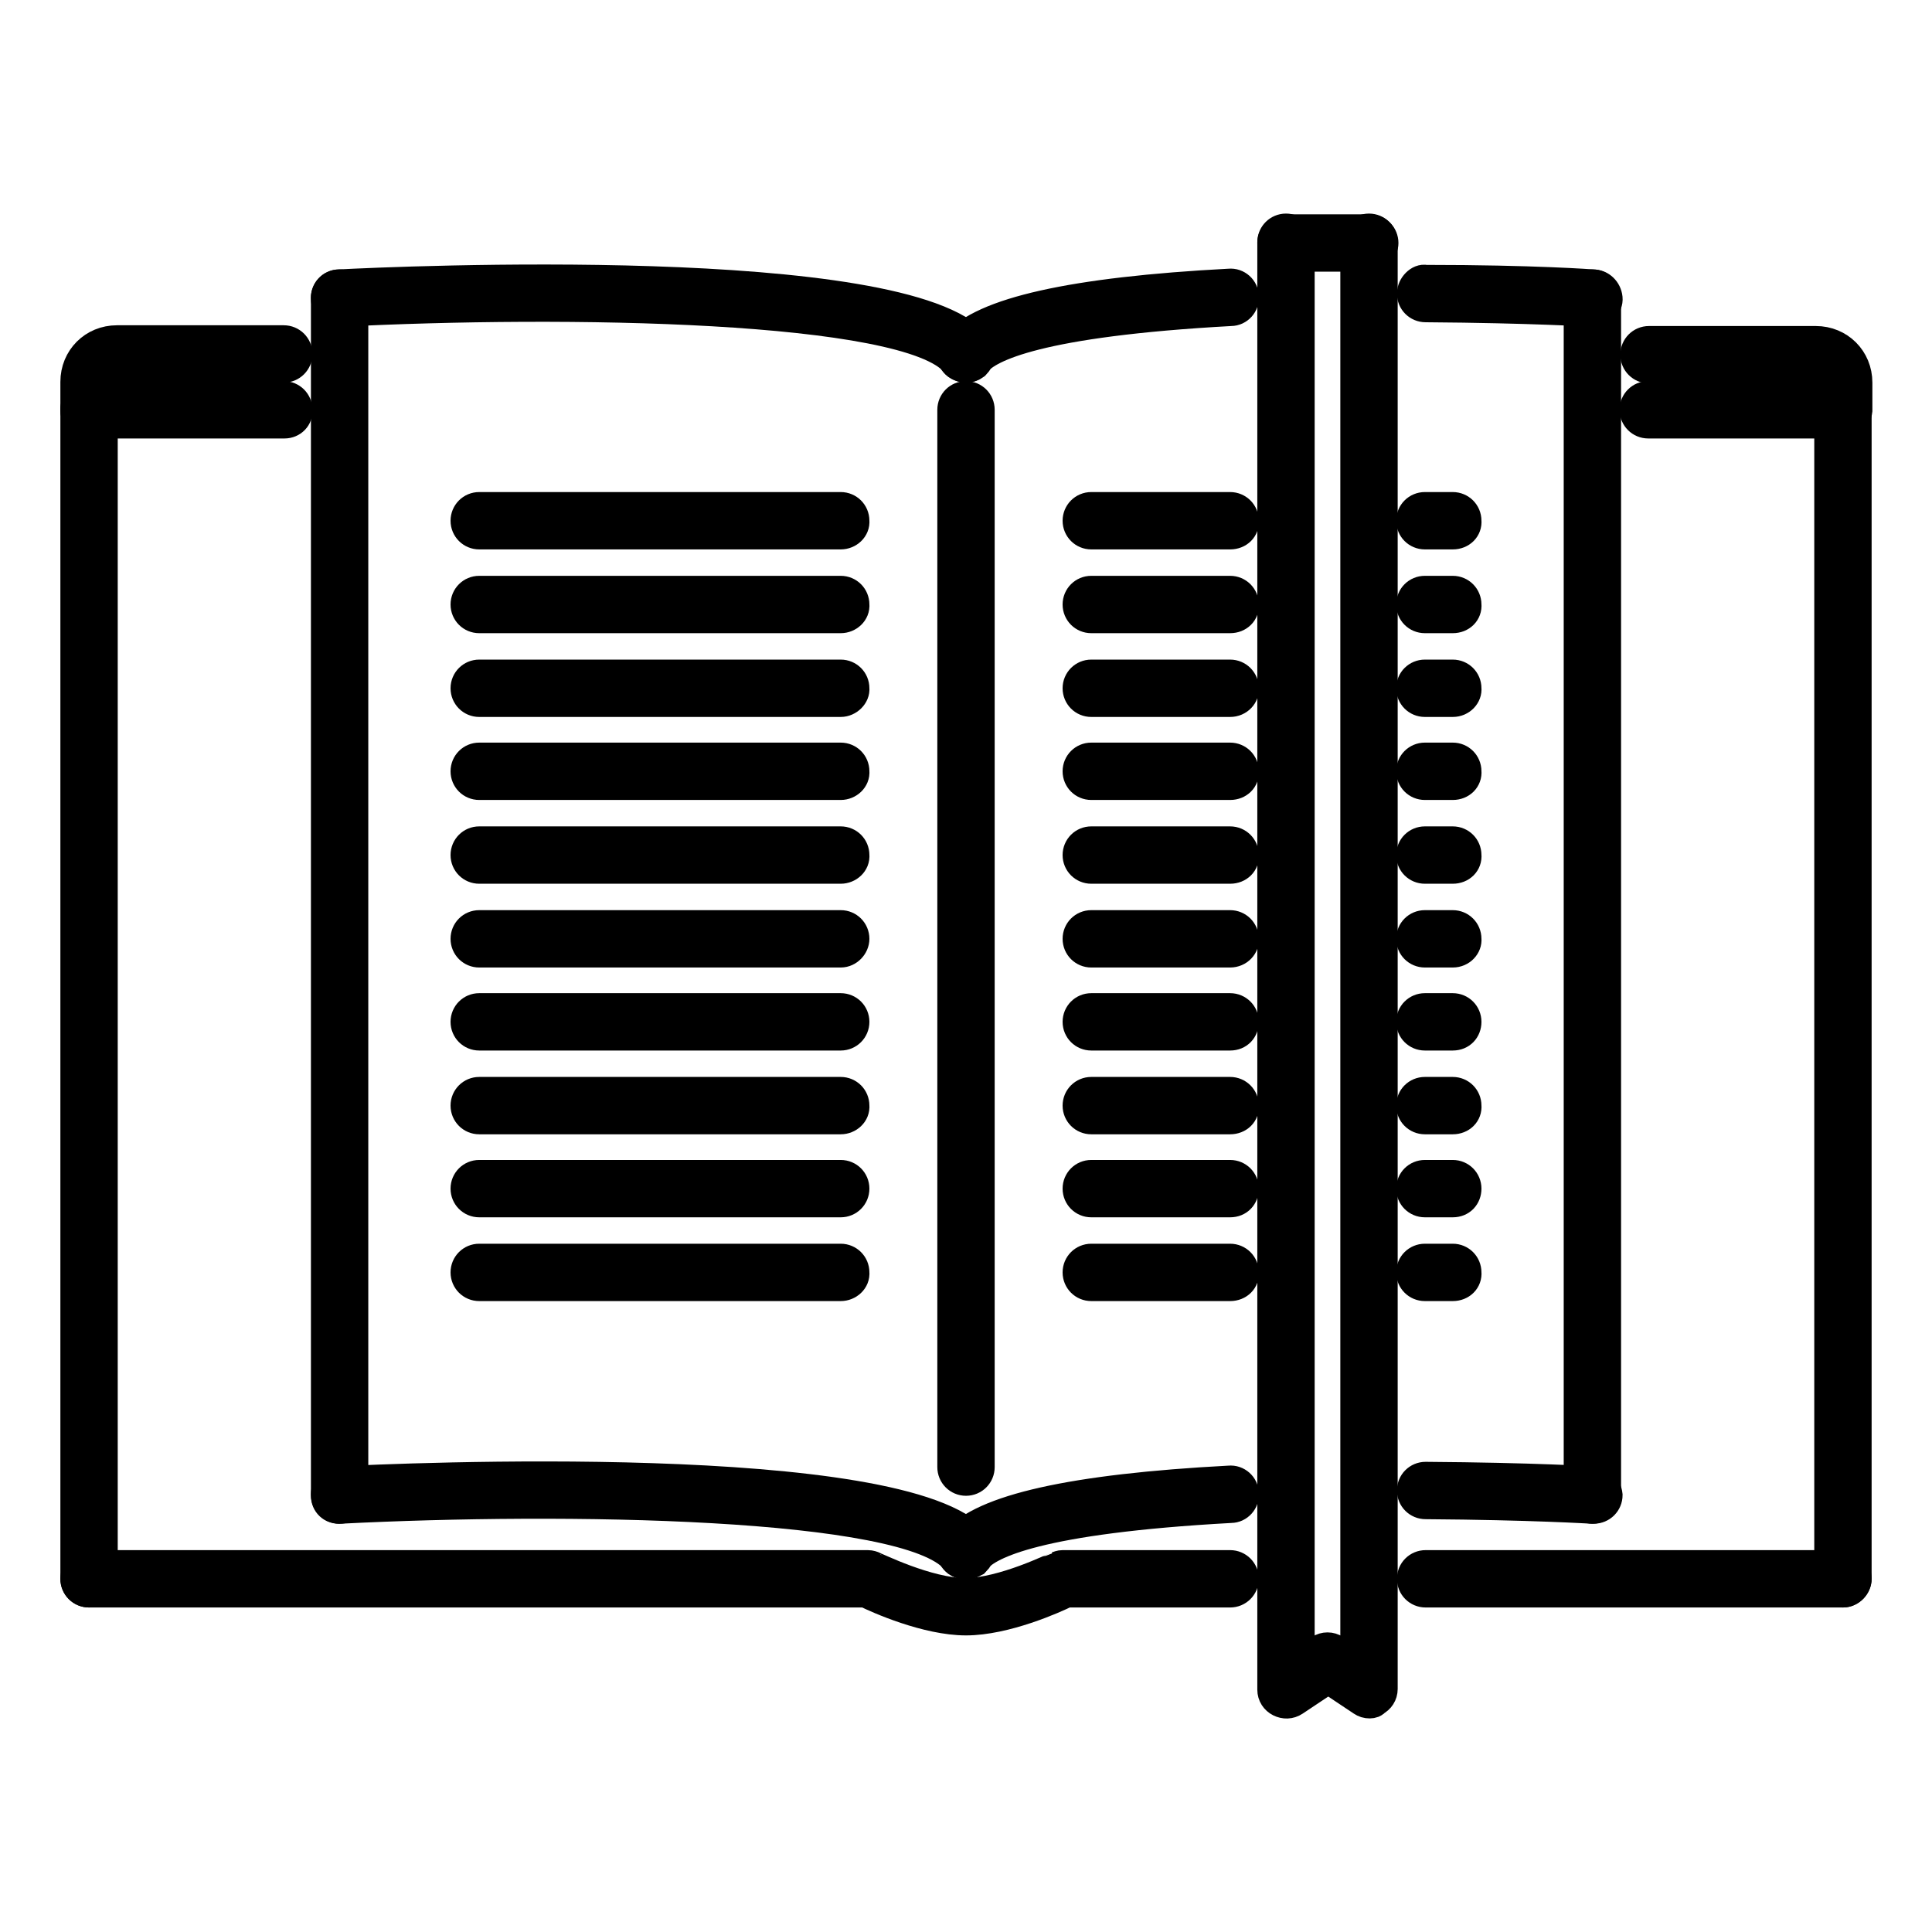
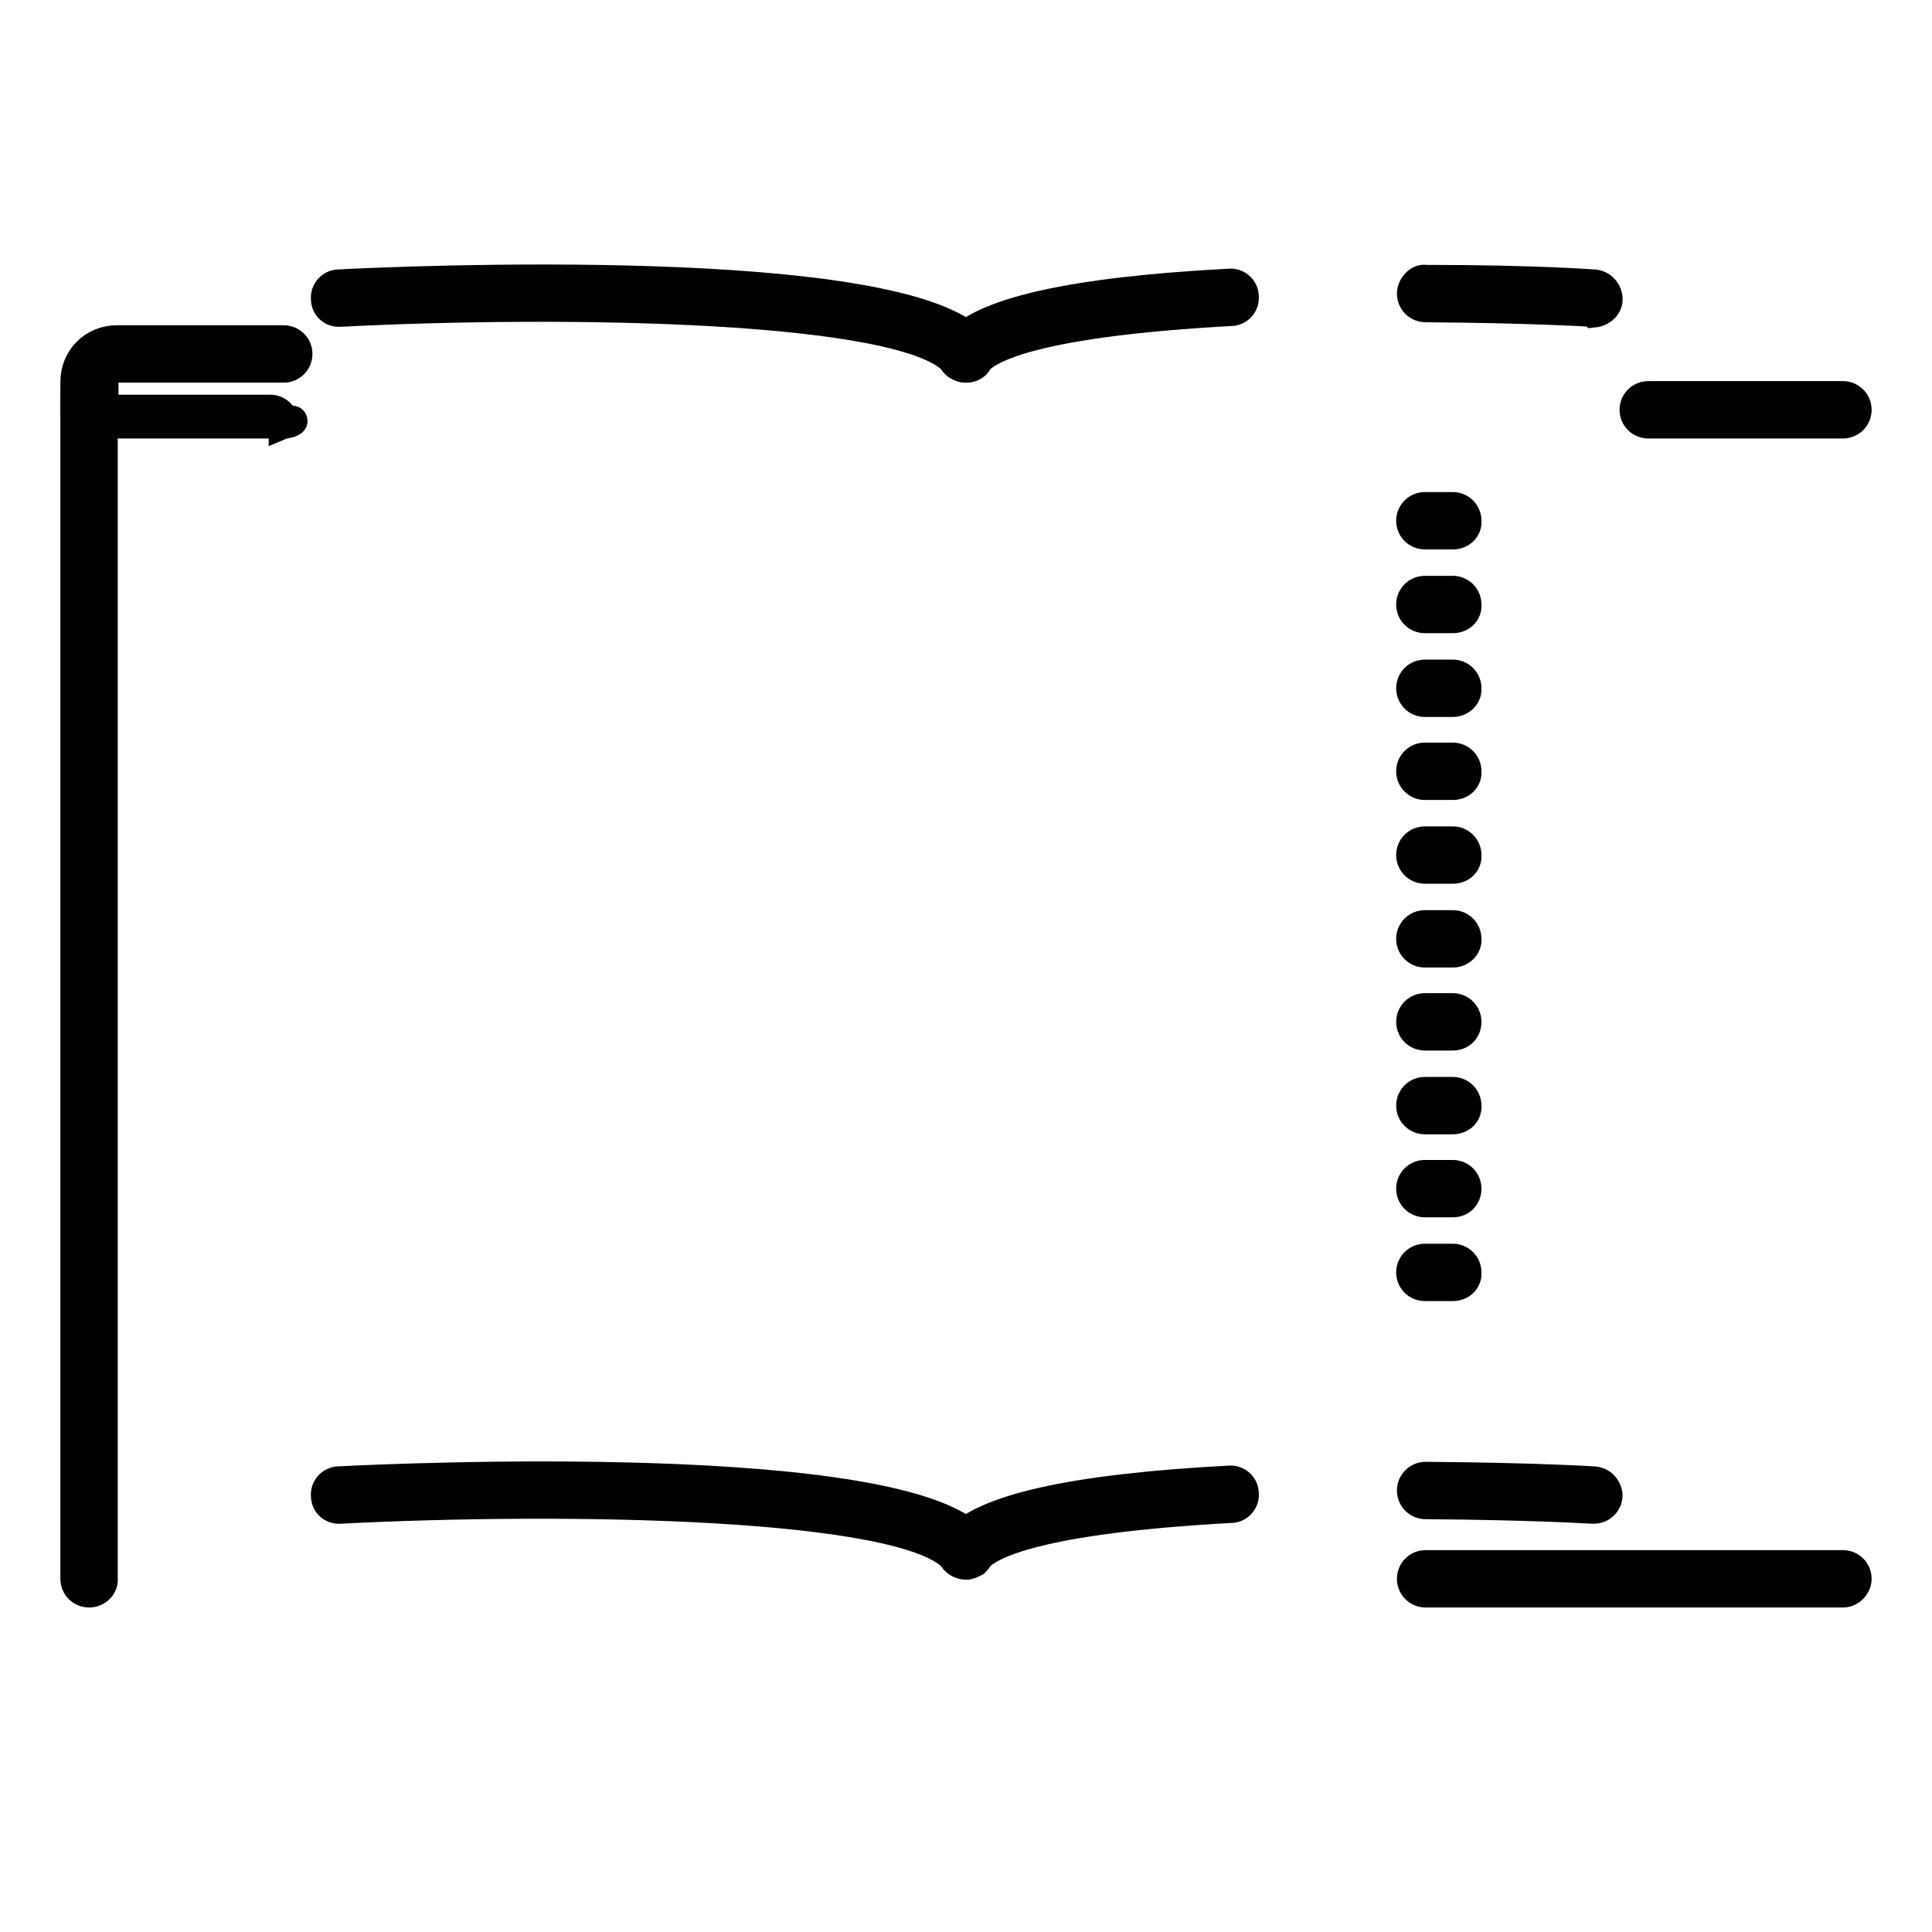
<svg xmlns="http://www.w3.org/2000/svg" version="1.1" x="0px" y="0px" viewBox="0 0 256 256" enable-background="new 0 0 256 256" xml:space="preserve">
  <g>
-     <path stroke-width="4" fill-opacity="0" stroke="#000000" d="M19.3,52.4c-1,0-1.9-0.8-1.9-1.8c0-1,0.8-1.8,1.8-1.8h0c1,0,1.8,0.8,1.8,1.8C21.2,51.6,20.3,52.4,19.3,52.4 z M26.7,52.4c-1,0-1.9-0.8-1.9-1.8c0-1,0.8-1.8,1.8-1.8h0c1,0,1.8,0.8,1.8,1.8C28.5,51.6,27.7,52.4,26.7,52.4z M34.1,52.4 c-1,0-1.9-0.8-1.9-1.8c0-1,0.8-1.8,1.8-1.8h0c1,0,1.8,0.8,1.8,1.8C35.9,51.6,35.1,52.4,34.1,52.4z M45,199.9c-1,0-1.8-0.8-1.8-1.8 c0,0,0,0,0,0V39.5c0-1,0.8-1.8,1.8-1.8c0,0,0,0,0,0c1,0,1.8,0.8,1.8,1.8c0,0,0,0,0,0v158.6C46.9,199.1,46.1,199.9,45,199.9 C45,199.9,45,199.9,45,199.9z M211,199.9c-1,0-1.8-0.8-1.8-1.8V39.5c0-1,0.8-1.8,1.8-1.8c0,0,0,0,0,0c1,0,1.8,0.8,1.8,1.8 c0,0,0,0,0,0v158.6C212.8,199.1,212,199.9,211,199.9C211,199.9,211,199.9,211,199.9z" />
    <path stroke-width="4" fill-opacity="0" stroke="#000000" d="M211,199.9c0,0-0.1,0-0.1,0c-0.1,0-7.8-0.5-22-0.6c-1,0-1.8-0.8-1.8-1.8s0.8-1.8,1.8-1.8h0 c14.4,0.1,22.2,0.6,22.2,0.6c1,0,1.8,0.8,1.9,1.8c0,1-0.8,1.8-1.8,1.8C211.1,199.9,211,199.9,211,199.9L211,199.9z M128,207.3 c-0.4,0-0.9-0.2-1.2-0.4c-0.8-0.6-0.9-1.8-0.2-2.6c3.6-4.3,15.5-7,36.3-8.1c1-0.1,1.9,0.7,1.9,1.7c0.1,1-0.7,1.9-1.7,1.9 c-25.6,1.4-32.1,4.8-33.7,6.7C129.1,207,128.5,207.3,128,207.3L128,207.3z M211,41.3c0,0-0.1,0-0.1,0c-0.1,0-7.8-0.5-22-0.6 c-1,0-1.8-0.8-1.8-1.8c0,0,0,0,0,0c0-1,1-2,1.8-1.8c14.4,0,22.2,0.6,22.2,0.6c1,0,1.8,0.8,1.9,1.8s-0.8,1.8-1.8,1.9 C211.1,41.3,211,41.3,211,41.3L211,41.3z M128,48.7c-0.4,0-0.9-0.2-1.2-0.4c-0.8-0.6-0.9-1.8-0.2-2.6c3.6-4.3,15.5-7,36.3-8.1 c1-0.1,1.9,0.7,1.9,1.7c0.1,1-0.7,1.9-1.7,1.9c-25.6,1.4-32.1,4.8-33.7,6.7C129.1,48.5,128.5,48.7,128,48.7z" />
    <path stroke-width="4" fill-opacity="0" stroke="#000000" d="M128,207.3c-0.5,0-1.1-0.2-1.4-0.7c-6.3-7.6-52.2-8.2-81.5-6.7c-1.1,0.1-1.9-0.7-1.9-1.7 c-0.1-1,0.7-1.9,1.7-1.9c0,0,0,0,0,0c7.6-0.4,74.9-3.4,84.5,8c0.7,0.8,0.5,1.9-0.2,2.6C128.8,207.1,128.4,207.3,128,207.3z  M128,48.7c-0.5,0-1.1-0.2-1.4-0.7c-6.3-7.6-52.2-8.2-81.5-6.7c-1.1,0.1-1.9-0.7-1.9-1.7c-0.1-1,0.7-1.9,1.7-1.9c0,0,0,0,0,0 c7.6-0.4,74.9-3.4,84.5,8c0.7,0.8,0.5,1.9-0.2,2.6C128.8,48.6,128.4,48.7,128,48.7z M11.8,211c-1,0-1.8-0.8-1.8-1.8c0,0,0,0,0,0 V54.3c0-1,0.8-1.8,1.8-1.8c0,0,0,0,0,0c1,0,1.8,0.8,1.8,1.8c0,0,0,0,0,0v154.9C13.7,210.1,12.9,211,11.8,211 C11.8,211,11.8,211,11.8,211z M244.2,211h-55.3c-1,0-1.8-0.8-1.8-1.8c0-1,0.8-1.8,1.8-1.8h55.3c1,0,1.8,0.8,1.8,1.8 C246,210.1,245.2,211,244.2,211z" />
-     <path stroke-width="4" fill-opacity="0" stroke="#000000" d="M128,214.7c-5.2,0-11.7-2.9-13.3-3.7H11.8c-1,0-1.8-0.8-1.8-1.8c0-1,0.8-1.8,1.8-1.8h103.2 c0.3,0,0.6,0.1,0.8,0.2c0.1,0,7.1,3.5,12.1,3.5c5,0,12-3.5,12.1-3.5c0.3-0.1,0.5-0.2,0.8-0.2H163c1,0,1.8,0.8,1.8,1.8 c0,1-0.8,1.8-1.8,1.8h-21.7C139.7,211.8,133.2,214.7,128,214.7z M244.2,211c-1,0-1.8-0.8-1.8-1.8V54.3c0-1,0.8-1.8,1.8-1.8h0 c1,0,1.8,0.8,1.8,1.8c0,0,0,0,0,0v154.9C246,210.1,245.2,211,244.2,211C244.2,211,244.2,211,244.2,211z M128,196.2 c-1,0-1.8-0.8-1.8-1.8c0,0,0,0,0,0V54.3c0-1,0.8-1.8,1.8-1.8c0,0,0,0,0,0c1,0,1.8,0.8,1.8,1.8c0,0,0,0,0,0v140.1 C129.8,195.4,129,196.2,128,196.2C128,196.2,128,196.2,128,196.2z M181.5,225.7c-0.4,0-0.7-0.1-1-0.3l-4.5-3l-4.5,3 c-0.6,0.4-1.3,0.4-1.9,0.1c-0.6-0.3-1-0.9-1-1.6V32.1c0-1,0.8-1.8,1.8-1.8h0c1,0,1.8,0.8,1.8,1.8c0,0,0,0,0,0v188.3l2.7-1.8 c0.6-0.4,1.4-0.4,2,0l2.7,1.8V32.1c0-1,0.8-1.8,1.8-1.8s1.8,0.8,1.8,1.8v191.7c0,0.7-0.4,1.3-1,1.6 C182.1,225.6,181.8,225.7,181.5,225.7L181.5,225.7z M111.4,70.8H63.5c-1,0-1.8-0.8-1.8-1.8c0,0,0,0,0,0c0-1,0.8-1.8,1.8-1.8 c0,0,0,0,0,0h47.9c1,0,1.8,0.8,1.8,1.8c0,0,0,0,0,0C113.3,70,112.4,70.8,111.4,70.8C111.4,70.8,111.4,70.8,111.4,70.8z M111.4,81.9 H63.5c-1,0-1.8-0.8-1.8-1.8c0,0,0,0,0,0c0-1,0.8-1.8,1.8-1.8c0,0,0,0,0,0h47.9c1,0,1.8,0.8,1.8,1.8c0,0,0,0,0,0 C113.3,81.1,112.4,81.9,111.4,81.9C111.4,81.9,111.4,81.9,111.4,81.9z M111.4,93H63.5c-1,0-1.8-0.8-1.8-1.8c0,0,0,0,0,0 c0-1,0.8-1.8,1.8-1.8c0,0,0,0,0,0h47.9c1,0,1.8,0.8,1.8,1.8c0,0,0,0,0,0C113.3,92.1,112.4,93,111.4,93C111.4,93,111.4,93,111.4,93z  M111.4,104H63.5c-1,0-1.8-0.8-1.8-1.8c0,0,0,0,0,0c0-1,0.8-1.8,1.8-1.8c0,0,0,0,0,0h47.9c1,0,1.8,0.8,1.8,1.8c0,0,0,0,0,0 C113.3,103.2,112.4,104,111.4,104C111.4,104,111.4,104,111.4,104z M111.4,115.1H63.5c-1,0-1.8-0.8-1.8-1.8c0,0,0,0,0,0 c0-1,0.8-1.8,1.8-1.8c0,0,0,0,0,0h47.9c1,0,1.8,0.8,1.8,1.8c0,0,0,0,0,0C113.3,114.3,112.4,115.1,111.4,115.1 C111.4,115.1,111.4,115.1,111.4,115.1z M111.4,126.2H63.5c-1,0-1.8-0.8-1.8-1.8c0-1,0.8-1.8,1.8-1.8h47.9c1,0,1.8,0.8,1.8,1.8 C113.2,125.3,112.4,126.2,111.4,126.2z M111.4,137.2H63.5c-1,0-1.8-0.8-1.8-1.8s0.8-1.8,1.8-1.8h47.9c1,0,1.8,0.8,1.8,1.8 S112.4,137.2,111.4,137.2z M111.4,148.3H63.5c-1,0-1.8-0.8-1.8-1.8c0,0,0,0,0,0c0-1,0.8-1.8,1.8-1.8c0,0,0,0,0,0h47.9 c1,0,1.8,0.8,1.8,1.8c0,0,0,0,0,0C113.3,147.5,112.4,148.3,111.4,148.3C111.4,148.3,111.4,148.3,111.4,148.3z M111.4,159.3H63.5 c-1,0-1.8-0.8-1.8-1.8s0.8-1.8,1.8-1.8h47.9c1,0,1.8,0.8,1.8,1.8S112.4,159.3,111.4,159.3z M111.4,170.4H63.5c-1,0-1.8-0.8-1.8-1.8 c0,0,0,0,0,0c0-1,0.8-1.8,1.8-1.8c0,0,0,0,0,0h47.9c1,0,1.8,0.8,1.8,1.8c0,0,0,0,0,0C113.3,169.6,112.4,170.4,111.4,170.4 C111.4,170.4,111.4,170.4,111.4,170.4z" />
-     <path stroke-width="4" fill-opacity="0" stroke="#000000" d="M163,70.8h-18.4c-1,0-1.8-0.8-1.8-1.8c0,0,0,0,0,0c0-1,0.8-1.8,1.8-1.8c0,0,0,0,0,0H163 c1,0,1.8,0.8,1.8,1.8C164.9,70,164.1,70.8,163,70.8L163,70.8z M163,81.9h-18.4c-1,0-1.8-0.8-1.8-1.8c0,0,0,0,0,0 c0-1,0.8-1.8,1.8-1.8c0,0,0,0,0,0H163c1,0,1.8,0.8,1.8,1.8C164.9,81.1,164.1,81.9,163,81.9L163,81.9z M163,93h-18.4 c-1,0-1.8-0.8-1.8-1.8c0,0,0,0,0,0c0-1,0.8-1.8,1.8-1.8c0,0,0,0,0,0H163c1,0,1.8,0.8,1.8,1.8C164.9,92.1,164.1,93,163,93L163,93z  M163,104h-18.4c-1,0-1.8-0.8-1.8-1.8c0,0,0,0,0,0c0-1,0.8-1.8,1.8-1.8c0,0,0,0,0,0H163c1,0,1.8,0.8,1.8,1.8 C164.9,103.2,164.1,104,163,104L163,104z M163,115.1h-18.4c-1,0-1.8-0.8-1.8-1.8c0,0,0,0,0,0c0-1,0.8-1.8,1.8-1.8c0,0,0,0,0,0H163 c1,0,1.8,0.8,1.8,1.8C164.9,114.3,164.1,115.1,163,115.1L163,115.1z M163,126.2h-18.4c-1,0-1.8-0.8-1.8-1.8c0-1,0.8-1.8,1.8-1.8 H163c1,0,1.8,0.8,1.8,1.8C164.9,125.3,164.1,126.2,163,126.2z M163,137.2h-18.4c-1,0-1.8-0.8-1.8-1.8s0.8-1.8,1.8-1.8H163 c1,0,1.8,0.8,1.8,1.8S164.1,137.2,163,137.2z M163,148.3h-18.4c-1,0-1.8-0.8-1.8-1.8c0,0,0,0,0,0c0-1,0.8-1.8,1.8-1.8c0,0,0,0,0,0 H163c1,0,1.8,0.8,1.8,1.8C164.9,147.5,164.1,148.3,163,148.3C163,148.3,163,148.3,163,148.3z M163,159.3h-18.4 c-1,0-1.8-0.8-1.8-1.8s0.8-1.8,1.8-1.8H163c1,0,1.8,0.8,1.8,1.8S164.1,159.3,163,159.3z M163,170.4h-18.4c-1,0-1.8-0.8-1.8-1.8v0 c0-1,0.8-1.8,1.8-1.8c0,0,0,0,0,0H163c1,0,1.8,0.8,1.8,1.8C164.9,169.6,164.1,170.4,163,170.4L163,170.4z" />
    <path stroke-width="4" fill-opacity="0" stroke="#000000" d="M192.5,70.8h-3.7c-1,0-1.8-0.8-1.8-1.8c0,0,0,0,0,0c0-1,0.8-1.8,1.8-1.8c0,0,0,0,0,0h3.7 c1,0,1.8,0.8,1.8,1.8c0,0,0,0,0,0C194.4,70,193.6,70.8,192.5,70.8C192.5,70.8,192.5,70.8,192.5,70.8z M192.5,81.9h-3.7 c-1,0-1.8-0.8-1.8-1.8c0,0,0,0,0,0c0-1,0.8-1.8,1.8-1.8c0,0,0,0,0,0h3.7c1,0,1.8,0.8,1.8,1.8c0,0,0,0,0,0 C194.4,81.1,193.6,81.9,192.5,81.9C192.5,81.9,192.5,81.9,192.5,81.9z M192.5,93h-3.7c-1,0-1.8-0.8-1.8-1.8c0,0,0,0,0,0 c0-1,0.8-1.8,1.8-1.8c0,0,0,0,0,0h3.7c1,0,1.8,0.8,1.8,1.8c0,0,0,0,0,0C194.4,92.1,193.6,93,192.5,93C192.5,93,192.5,93,192.5,93z  M192.5,104h-3.7c-1,0-1.8-0.8-1.8-1.8c0,0,0,0,0,0c0-1,0.8-1.8,1.8-1.8c0,0,0,0,0,0h3.7c1,0,1.8,0.8,1.8,1.8c0,0,0,0,0,0 C194.4,103.2,193.6,104,192.5,104C192.5,104,192.5,104,192.5,104z M192.5,115.1h-3.7c-1,0-1.8-0.8-1.8-1.8c0,0,0,0,0,0 c0-1,0.8-1.8,1.8-1.8c0,0,0,0,0,0h3.7c1,0,1.8,0.8,1.8,1.8c0,0,0,0,0,0C194.4,114.3,193.6,115.1,192.5,115.1 C192.5,115.1,192.5,115.1,192.5,115.1z M192.5,126.2h-3.7c-1,0-1.8-0.8-1.8-1.8c0-1,0.8-1.8,1.8-1.8h3.7c1,0,1.8,0.8,1.8,1.8 C194.4,125.3,193.6,126.2,192.5,126.2z M192.5,137.2h-3.7c-1,0-1.8-0.8-1.8-1.8s0.8-1.8,1.8-1.8h3.7c1,0,1.8,0.8,1.8,1.8 S193.6,137.2,192.5,137.2z M192.5,148.3h-3.7c-1,0-1.8-0.8-1.8-1.8c0,0,0,0,0,0c0-1,0.8-1.8,1.8-1.8c0,0,0,0,0,0h3.7 c1,0,1.8,0.8,1.8,1.8c0,0,0,0,0,0C194.4,147.5,193.6,148.3,192.5,148.3L192.5,148.3z M192.5,159.3h-3.7c-1,0-1.8-0.8-1.8-1.8 s0.8-1.8,1.8-1.8h3.7c1,0,1.8,0.8,1.8,1.8S193.6,159.3,192.5,159.3z M192.5,170.4h-3.7c-1,0-1.8-0.8-1.8-1.8v0c0-1,0.8-1.8,1.8-1.8 c0,0,0,0,0,0h3.7c1,0,1.8,0.8,1.8,1.8c0,0,0,0,0,0C194.4,169.6,193.6,170.4,192.5,170.4C192.5,170.4,192.5,170.4,192.5,170.4z" />
-     <path stroke-width="4" fill-opacity="0" stroke="#000000" d="M181.5,34h-11.1c-1,0-1.8-0.8-1.8-1.8c0-1,0.8-1.8,1.8-1.8c0,0,0,0,0,0h11.1c1,0,1.8,0.8,1.8,1.8 c0,0,0,0,0,0C183.3,33.1,182.5,34,181.5,34L181.5,34z" />
    <path stroke-width="4" fill-opacity="0" stroke="#000000" d="M11.8,56.1c-1,0-1.8-0.8-1.8-1.8c0,0,0,0,0,0v-3.7c0-3.1,2.4-5.5,5.5-5.5h22.1c1,0,1.8,0.8,1.8,1.8 c0,0,0,0,0,0c0,1-0.8,1.8-1.8,1.8c0,0,0,0,0,0H15.5c-1.1,0-1.8,0.8-1.8,1.8v3.7C13.7,55.3,12.9,56.1,11.8,56.1 C11.8,56.1,11.8,56.1,11.8,56.1z" />
-     <path stroke-width="4" fill-opacity="0" stroke="#000000" d="M37.7,56.1H11.8c-1,0-1.8-0.8-1.8-1.8c0,0,0,0,0,0c0-1,0.8-1.8,1.8-1.8c0,0,0,0,0,0h25.8 c1,0,1.8,0.8,1.8,1.8c0,0,0,0,0,0C39.5,55.3,38.7,56.1,37.7,56.1C37.7,56.1,37.7,56.1,37.7,56.1z" />
-     <path stroke-width="4" fill-opacity="0" stroke="#000000" d="M244.2,56.1c-1,0-1.8-0.8-1.8-1.8v-3.7c0-1.1-0.8-1.8-1.8-1.8h-22.1c-1,0-1.8-0.8-1.8-1.8c0,0,0,0,0,0 c0-1,0.8-1.8,1.8-1.8c0,0,0,0,0,0h22.1c3.1,0,5.5,2.4,5.5,5.5v3.7C246,55.3,245.2,56.1,244.2,56.1 C244.2,56.1,244.2,56.1,244.2,56.1z" />
+     <path stroke-width="4" fill-opacity="0" stroke="#000000" d="M37.7,56.1H11.8c-1,0-1.8-0.8-1.8-1.8c0,0,0,0,0,0c0,0,0,0,0,0h25.8 c1,0,1.8,0.8,1.8,1.8c0,0,0,0,0,0C39.5,55.3,38.7,56.1,37.7,56.1C37.7,56.1,37.7,56.1,37.7,56.1z" />
    <path stroke-width="4" fill-opacity="0" stroke="#000000" d="M244.2,56.1h-25.8c-1,0-1.8-0.8-1.8-1.8c0,0,0,0,0,0c0-1,0.8-1.8,1.8-1.8c0,0,0,0,0,0h25.8 c1,0,1.8,0.8,1.8,1.8c0,0,0,0,0,0C246,55.3,245.2,56.1,244.2,56.1C244.2,56.1,244.2,56.1,244.2,56.1z" />
  </g>
</svg>